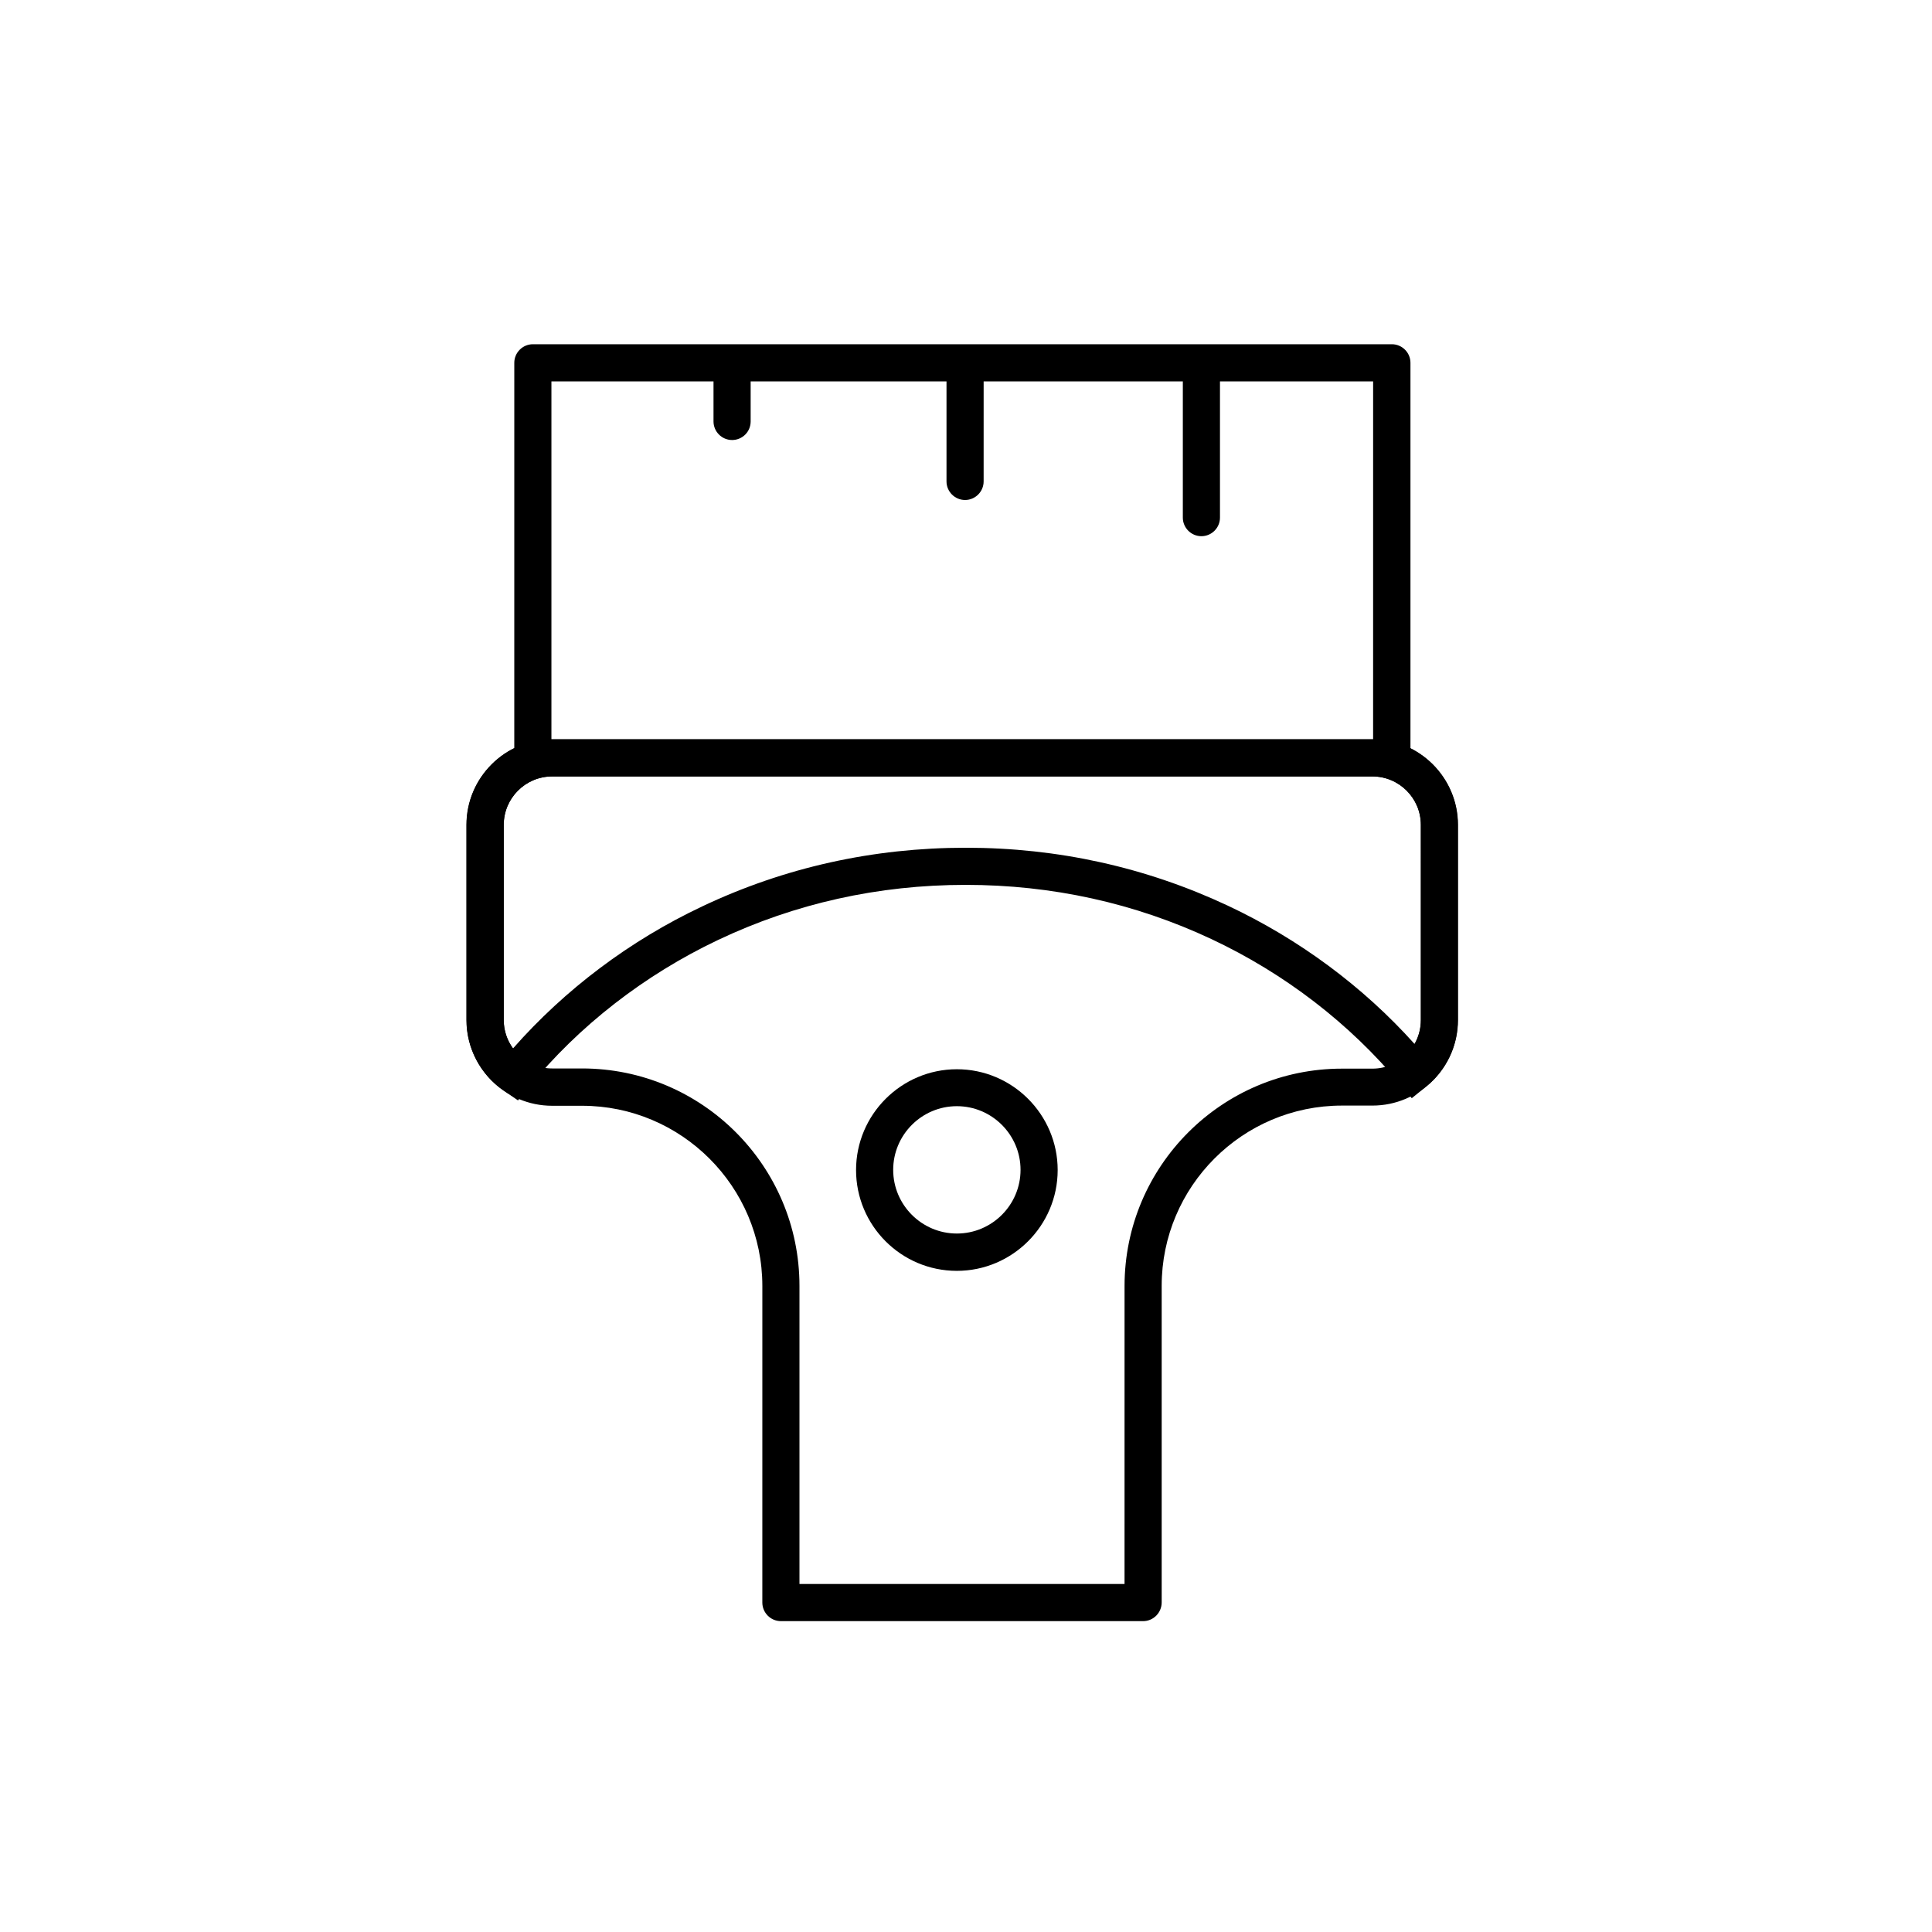
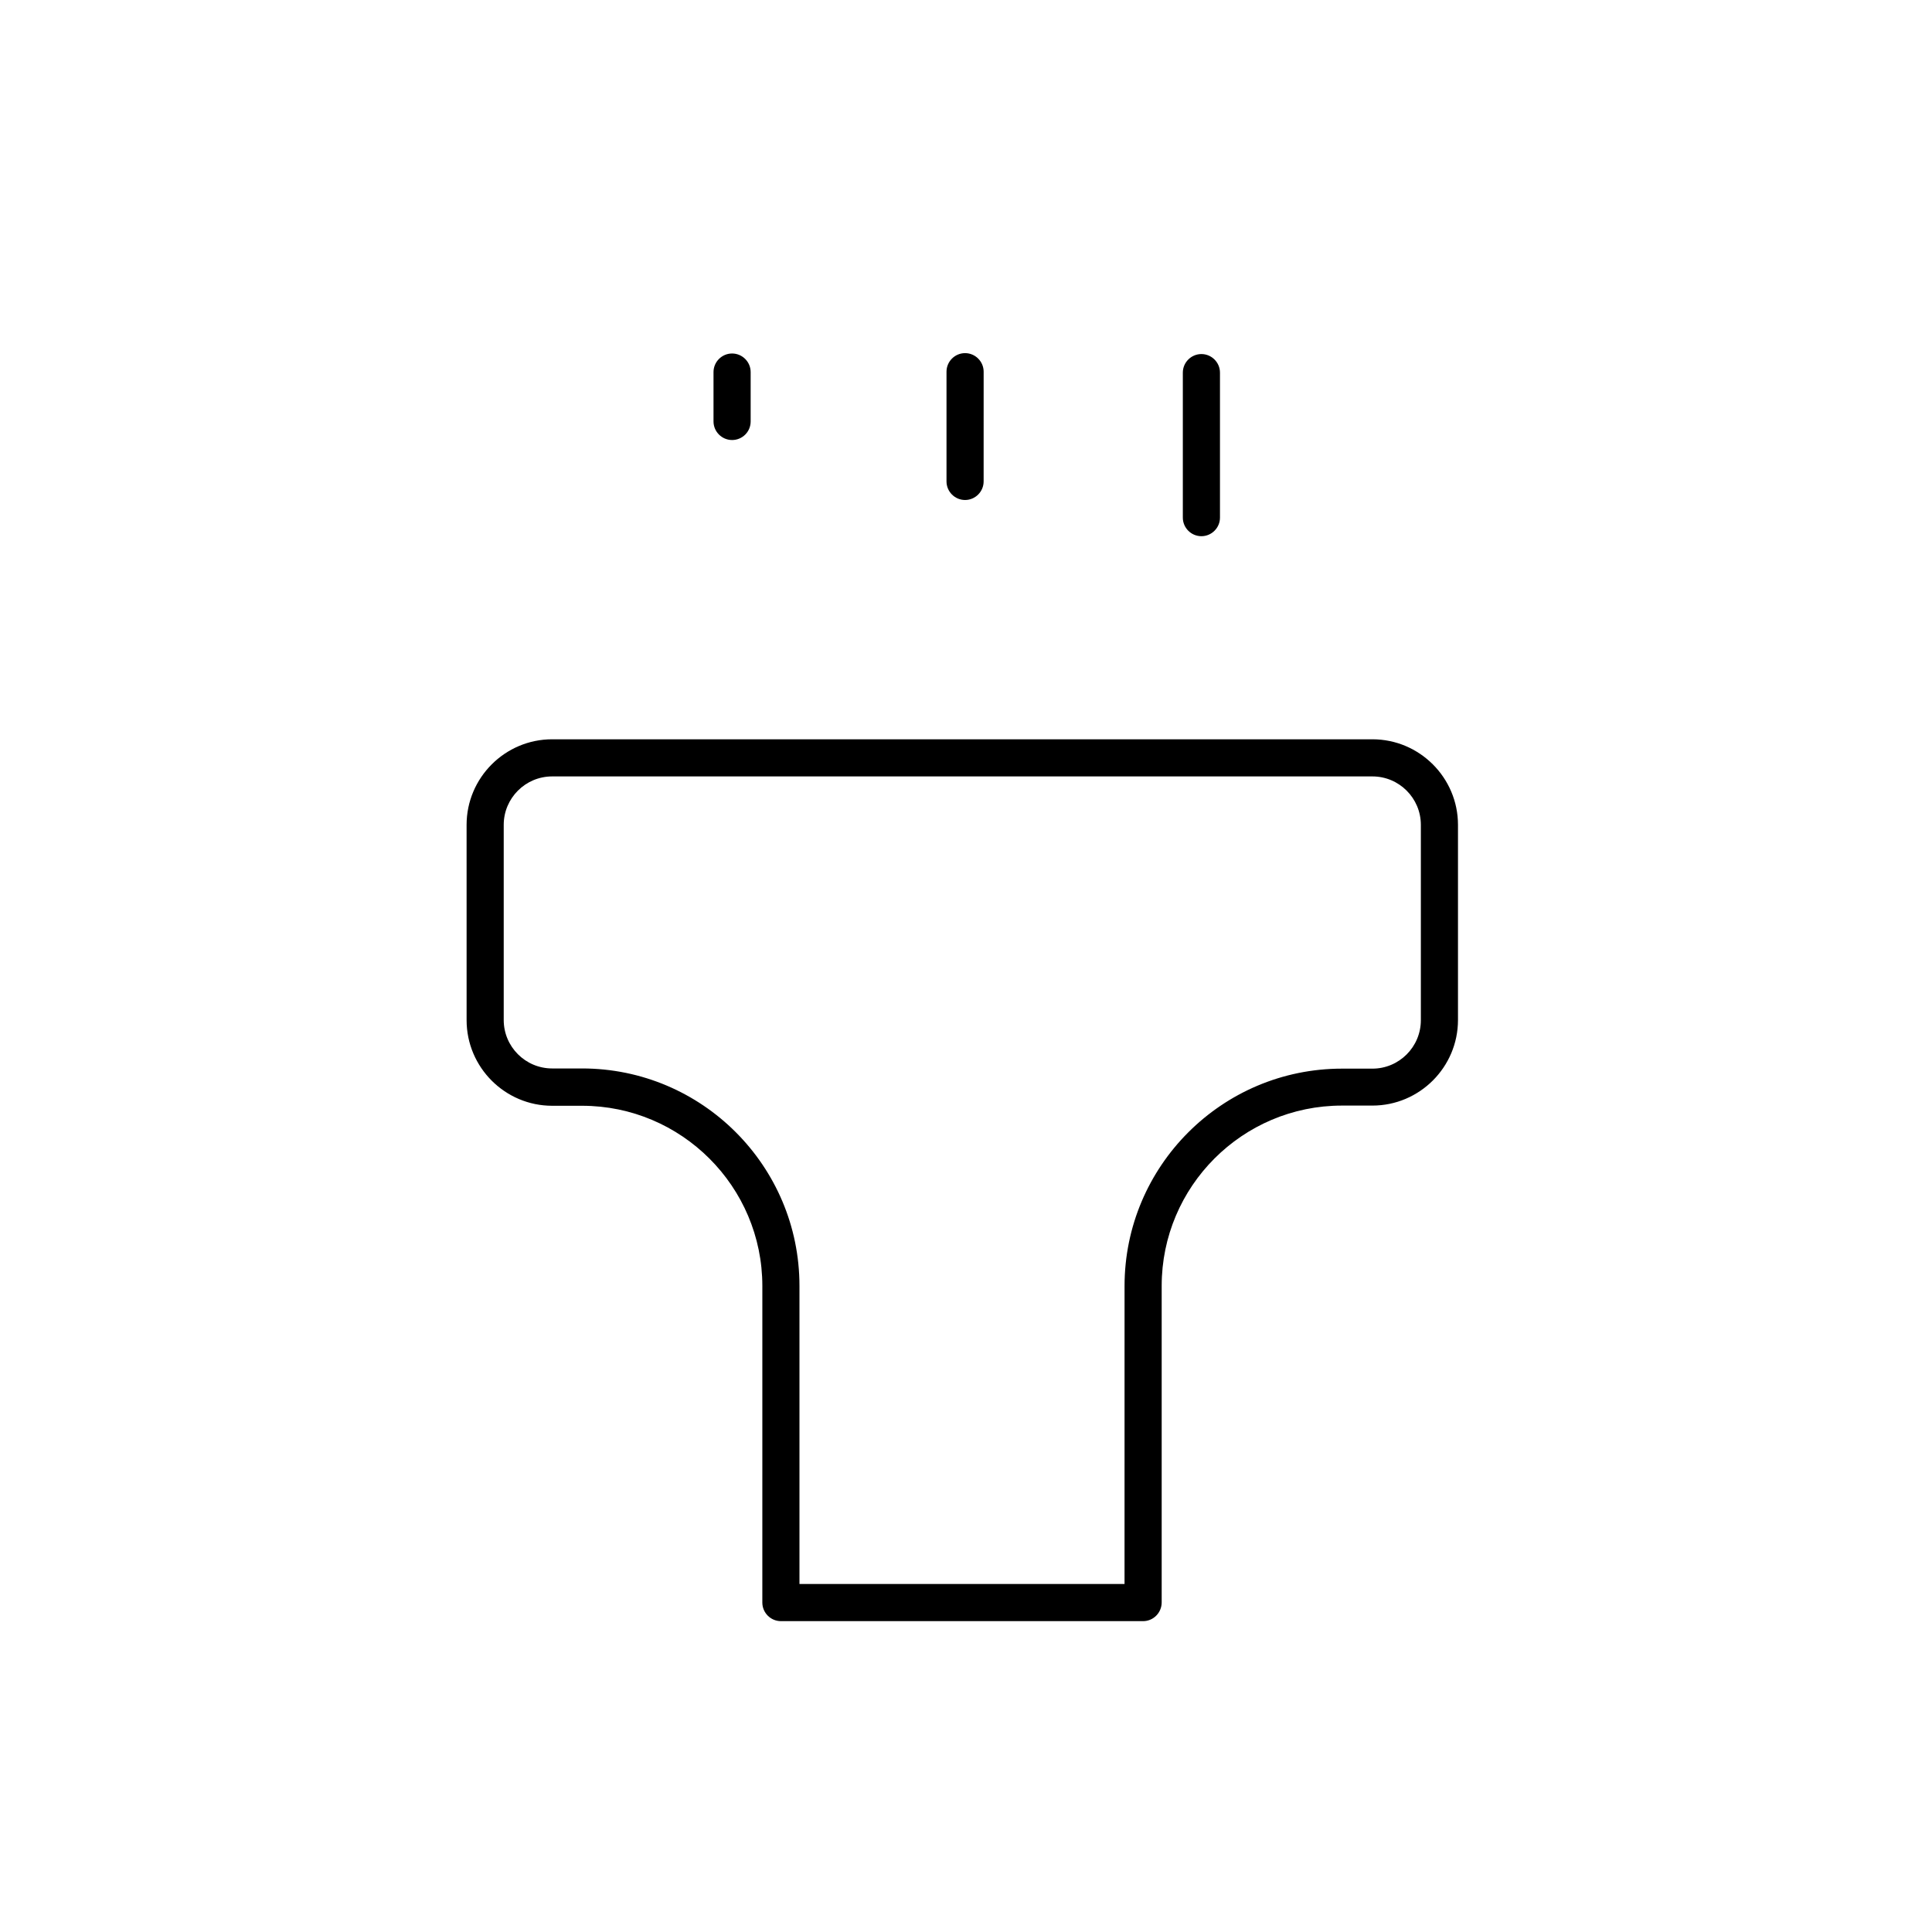
<svg xmlns="http://www.w3.org/2000/svg" fill="#000000" width="800px" height="800px" version="1.1" viewBox="144 144 512 512">
  <g>
-     <path d="m512.81 349.77c-2.707 0-4.922-2.215-4.922-4.922l0.004-99.777h-217.76v99.777c0 2.707-2.215 4.922-4.922 4.922-2.707 0-4.922-2.215-4.922-4.922l0.004-104.7c0-2.707 2.215-4.922 4.922-4.922h227.65c2.707 0 4.922 2.215 4.922 4.922v104.7c-0.051 2.707-2.215 4.922-4.969 4.922zm-115.23 131.02c-14.762 0-26.715-12.004-26.715-26.715 0-14.711 12.004-26.715 26.715-26.715 14.711 0 26.715 12.004 26.715 26.715 0 14.711-12.004 26.715-26.715 26.715zm0-43.641c-9.297 0-16.875 7.578-16.875 16.875s7.578 16.875 16.875 16.875c9.301 0 16.875-7.578 16.875-16.875s-7.578-16.875-16.875-16.875z" />
    <path d="m338.01 260.61c-2.707 0-4.922-2.215-4.922-4.922v-13.086c0-2.707 2.215-4.922 4.922-4.922 2.707 0 4.922 2.215 4.922 4.922v13.086c0 2.754-2.215 4.922-4.922 4.922zm61.746 15.895c-2.707 0-4.922-2.215-4.922-4.922v-29.078c0-2.707 2.215-4.922 4.922-4.922 2.707 0 4.922 2.215 4.922 4.922l-0.004 29.078c0 2.707-2.215 4.922-4.922 4.922zm62.629 9.594c-2.707 0-4.922-2.215-4.922-4.922v-38.426c0-2.707 2.215-4.922 4.922-4.922 2.707 0 4.922 2.215 4.922 4.922v38.426c0 2.707-2.215 4.922-4.922 4.922zm-15.449 287.52h-95.988c-2.707 0-4.922-2.215-4.922-4.922l0.004-83.883c0-26.371-21.453-47.773-47.773-47.773h-7.922c-12.496 0-22.68-10.184-22.68-22.68l-0.004-51.762c0-12.496 10.184-22.68 22.68-22.68h217.37c12.496 0 22.68 10.184 22.68 22.68v51.711c0 12.496-10.184 22.68-22.68 22.68h-8.07c-26.371 0-47.773 21.453-47.773 47.773v83.887c0 2.754-2.215 4.969-4.922 4.969zm-91.07-9.84h86.148l0.004-78.965c0-31.785 25.828-57.613 57.613-57.613h8.07c7.086 0 12.84-5.758 12.84-12.84v-51.762c0-7.086-5.758-12.84-12.84-12.84h-217.37c-7.086 0-12.84 5.758-12.84 12.84v51.711c0 7.086 5.758 12.84 12.84 12.84h7.922c31.785 0 57.613 25.828 57.613 57.613v79.016z" />
-     <path d="m281.28 435.62-3.738-2.559c-6.199-4.231-9.938-11.266-9.938-18.746v-51.711c0-12.496 10.184-22.68 22.68-22.68h217.37c12.496 0 22.68 10.184 22.68 22.68v51.711c0 6.887-3.051 13.332-8.414 17.664l-3.789 3.051-3.102-3.738c-13.332-16.039-30.602-29.324-49.988-38.426-20.32-9.543-42.262-14.367-65.141-14.367-23.125 0-45.215 4.922-65.633 14.613-19.484 9.25-36.852 22.73-50.137 39.016l-2.856 3.492zm9.055-85.855c-7.086 0-12.84 5.758-12.84 12.84v51.711c0 2.754 0.887 5.363 2.461 7.527 13.727-15.598 30.945-28.586 50.137-37.637 21.797-10.332 45.312-15.547 69.863-15.547 24.355 0 47.676 5.164 69.324 15.301 18.895 8.855 35.918 21.453 49.594 36.703 1.082-1.918 1.672-4.082 1.672-6.348l-0.004-51.711c0-7.086-5.758-12.84-12.84-12.84z" />
  </g>
</svg>